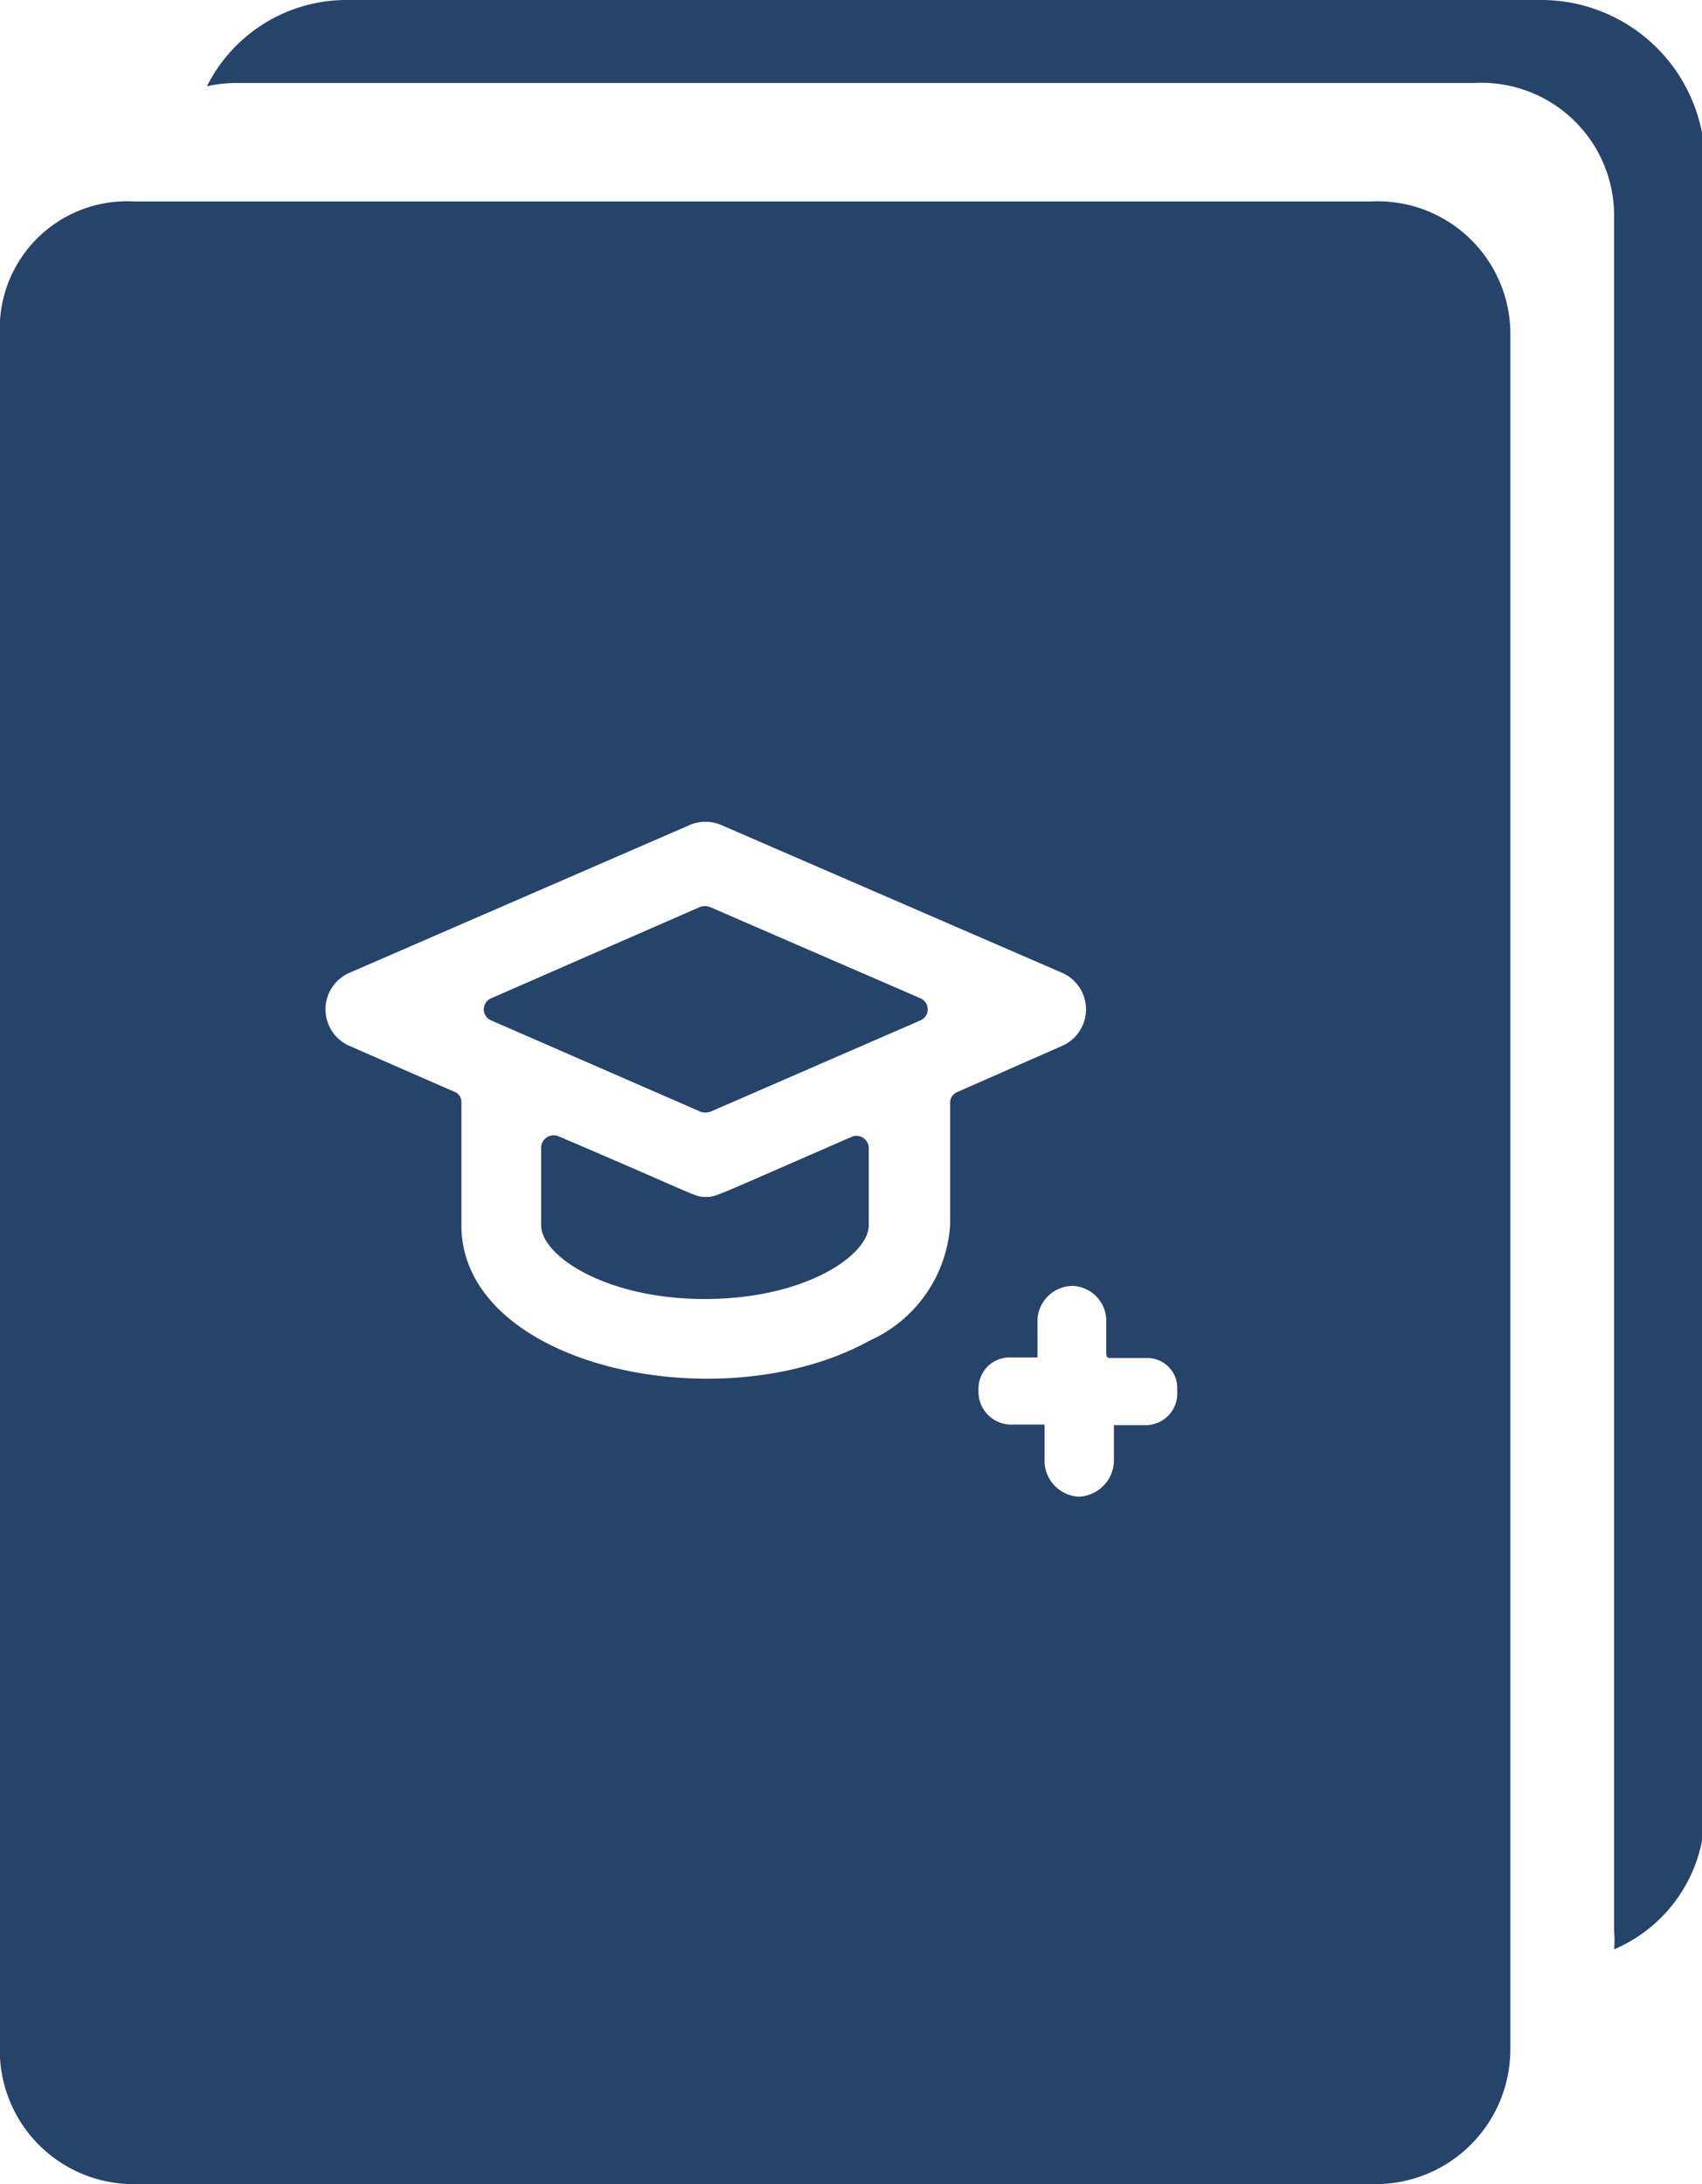
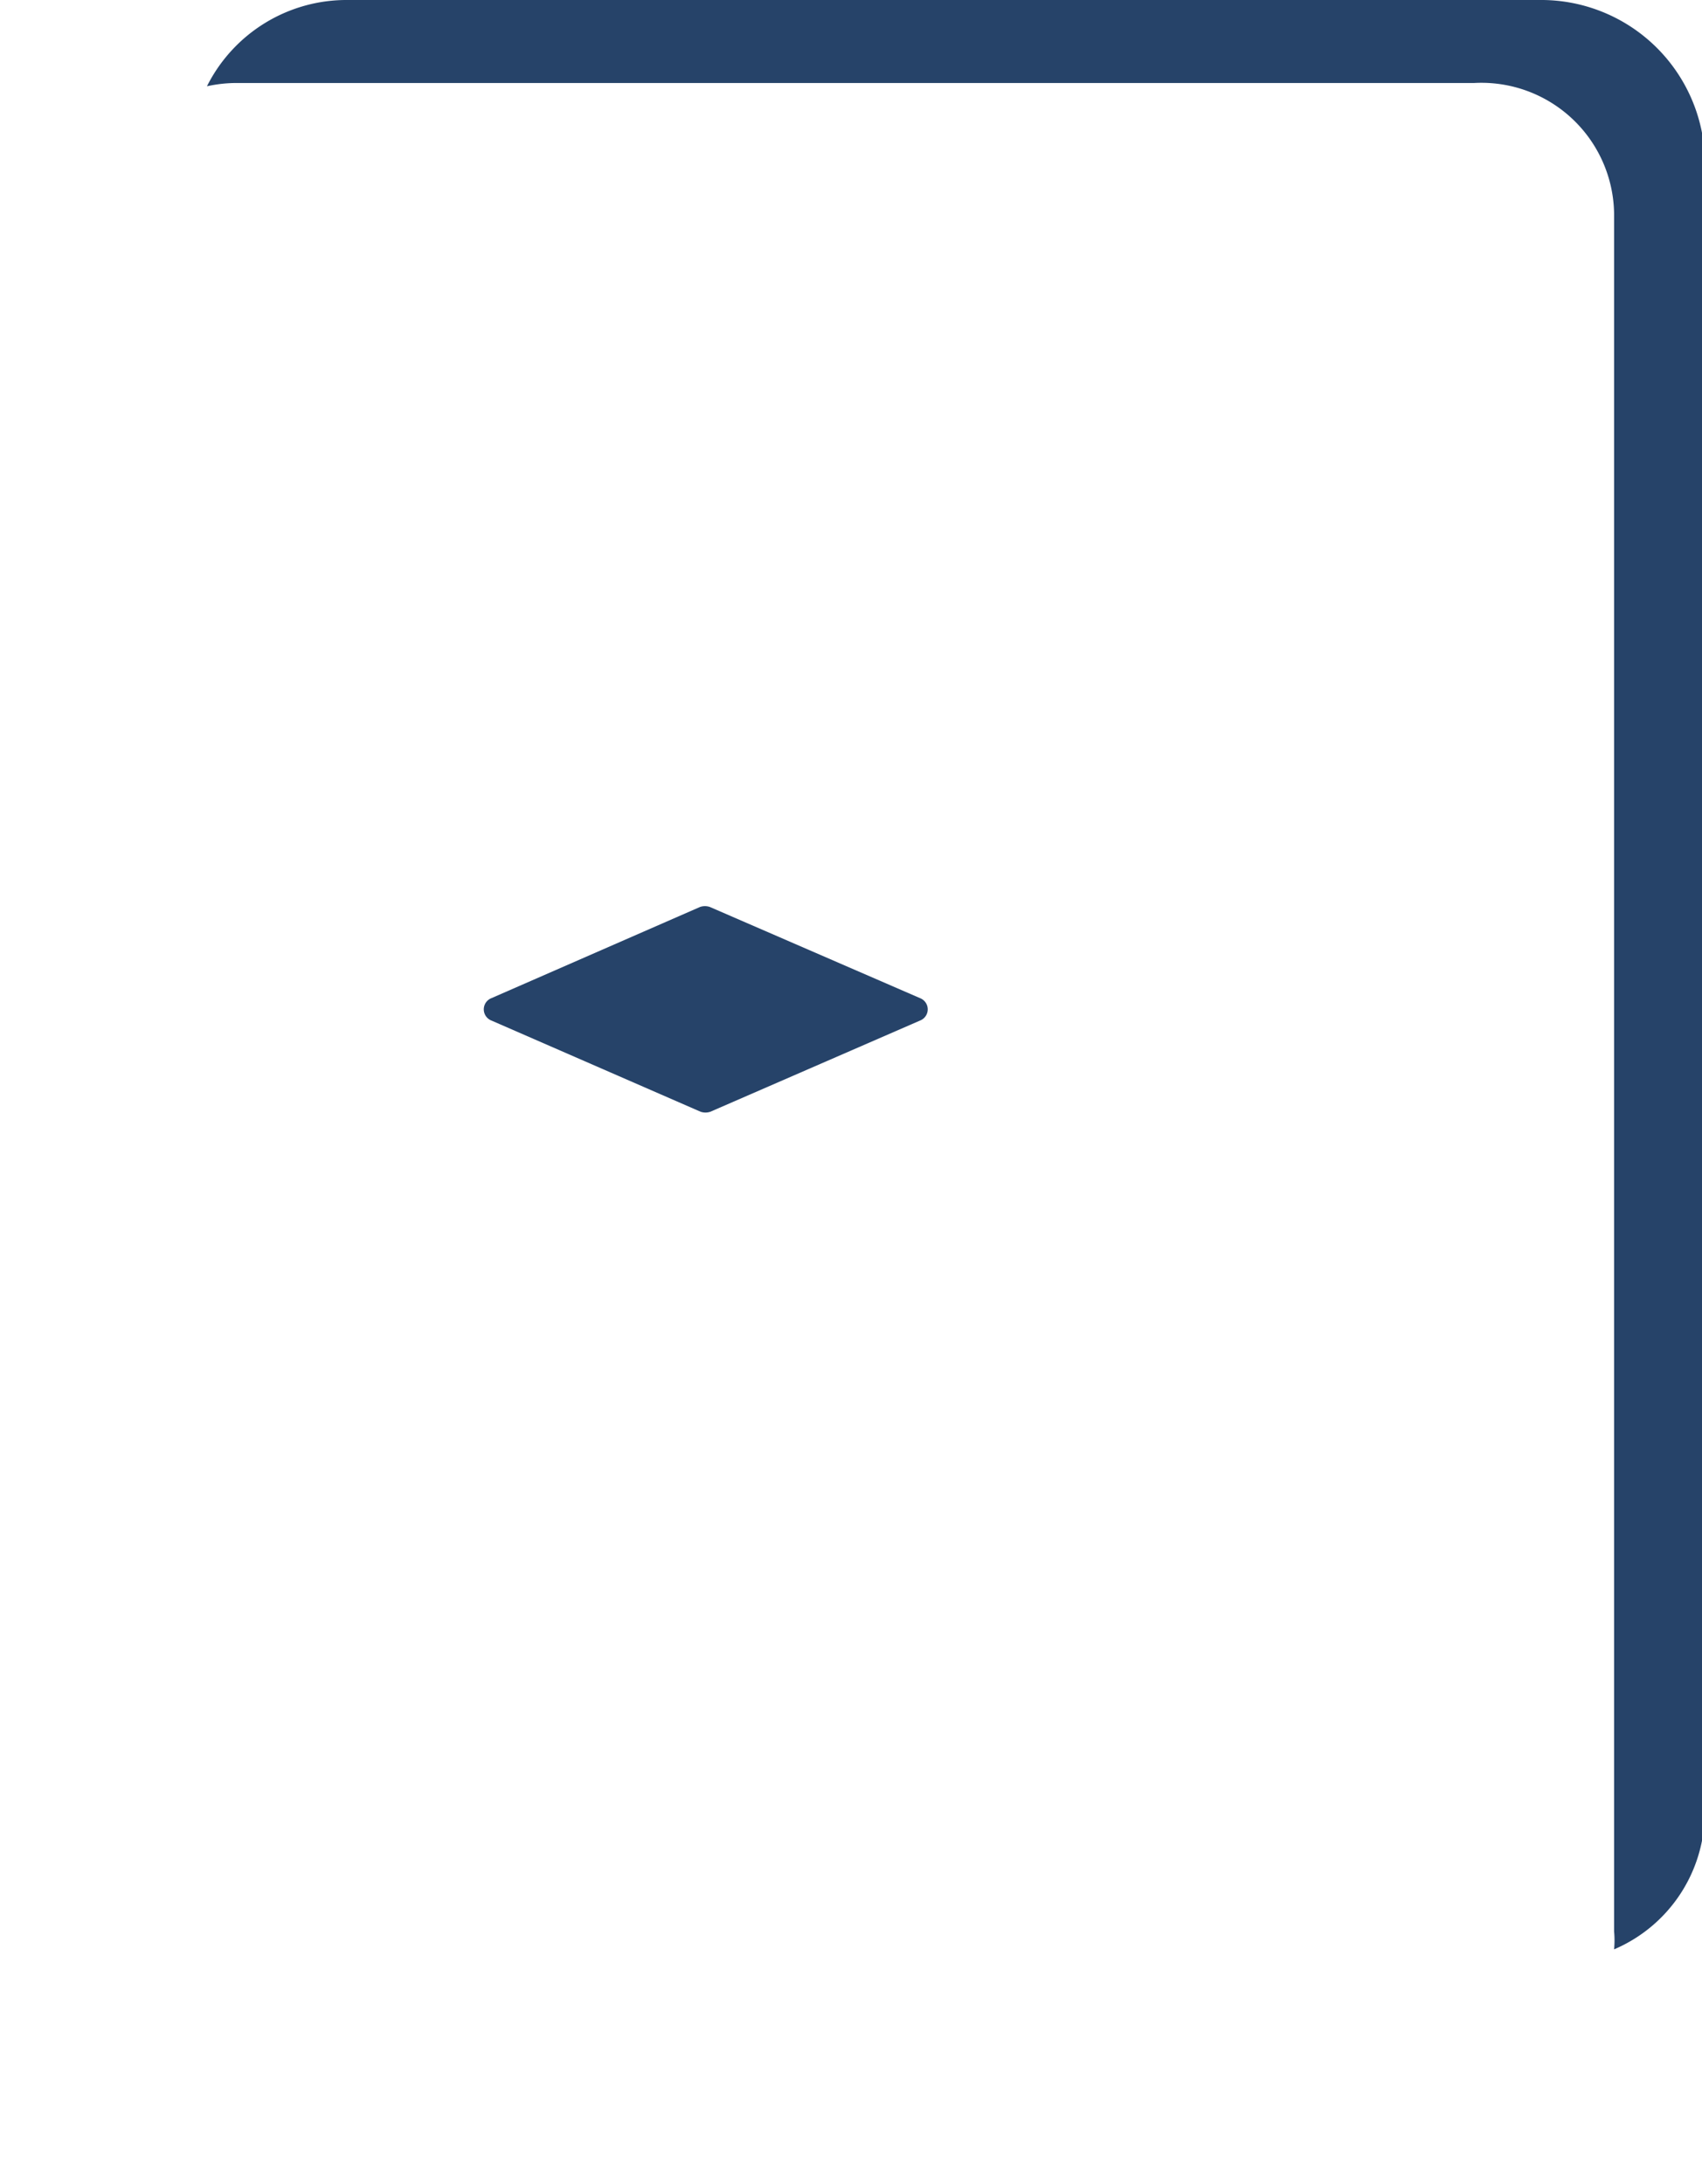
<svg xmlns="http://www.w3.org/2000/svg" viewBox="0 0 31.17 40">
  <defs>
    <style>.cls-1{fill:#264369;}</style>
  </defs>
  <g id="Layer_2" data-name="Layer 2">
    <g id="Capa_1" data-name="Capa 1">
      <path class="cls-1" d="M28.19,0H6.38A2.86,2.86,0,0,0,3.79,1.58a2.51,2.51,0,0,1,.55-.06H27a2.43,2.43,0,0,1,2.56,2.39V35.37a1.76,1.76,0,0,1,0,.33,2.73,2.73,0,0,0,1.66-2.47V2.84A3,3,0,0,0,28.19,0Z" />
      <path class="cls-1" d="M16.85,18.28,13,16.61a.28.28,0,0,0-.18,0L9,18.28a.22.22,0,0,0,0,.41l3.83,1.67a.28.28,0,0,0,.18,0l3.84-1.67A.22.22,0,0,0,16.85,18.28Z" />
-       <path class="cls-1" d="M15.62,20.81c-2.62,1.14-2.5,1.11-2.7,1.11s-.09,0-2.69-1.11a.23.23,0,0,0-.32.21v1.42c0,.55,1.17,1.35,3,1.35s3-.8,3-1.35V21A.23.23,0,0,0,15.62,20.81Z" />
-       <path class="cls-1" d="M25.1,3.69H2.46A2.33,2.33,0,0,0,0,5.87V37.68A2.45,2.45,0,0,0,2.46,40H25.2a2.47,2.47,0,0,0,2.46-2.46V6.08A2.43,2.43,0,0,0,25.1,3.69Zm-7.7,16.5v2.25a2.5,2.5,0,0,1-1.47,2.11c-2.73,1.51-7.48.47-7.48-2.11V20.19a.2.2,0,0,0-.14-.2l-1.92-.84a.73.73,0,0,1,0-1.33l6.24-2.71a.73.73,0,0,1,.58,0l6.25,2.71a.73.73,0,0,1,0,1.33L17.53,20A.21.21,0,0,0,17.4,20.19ZM21,26.1H20.4s0,0,0,.07v.58a.67.67,0,0,1-.64.66h0a.66.66,0,0,1-.63-.63v-.62s0-.07,0-.07h-.6a.6.6,0,0,1-.61-.6v-.07a.57.57,0,0,1,.59-.56H19s0-.05,0-.08v-.61a.65.65,0,0,1,.64-.62h0a.64.64,0,0,1,.62.63v.61s0,.08.05.08H21a.55.55,0,0,1,.56.56v.06h0A.58.58,0,0,1,21,26.1Z" />
    </g>
  </g>
</svg>